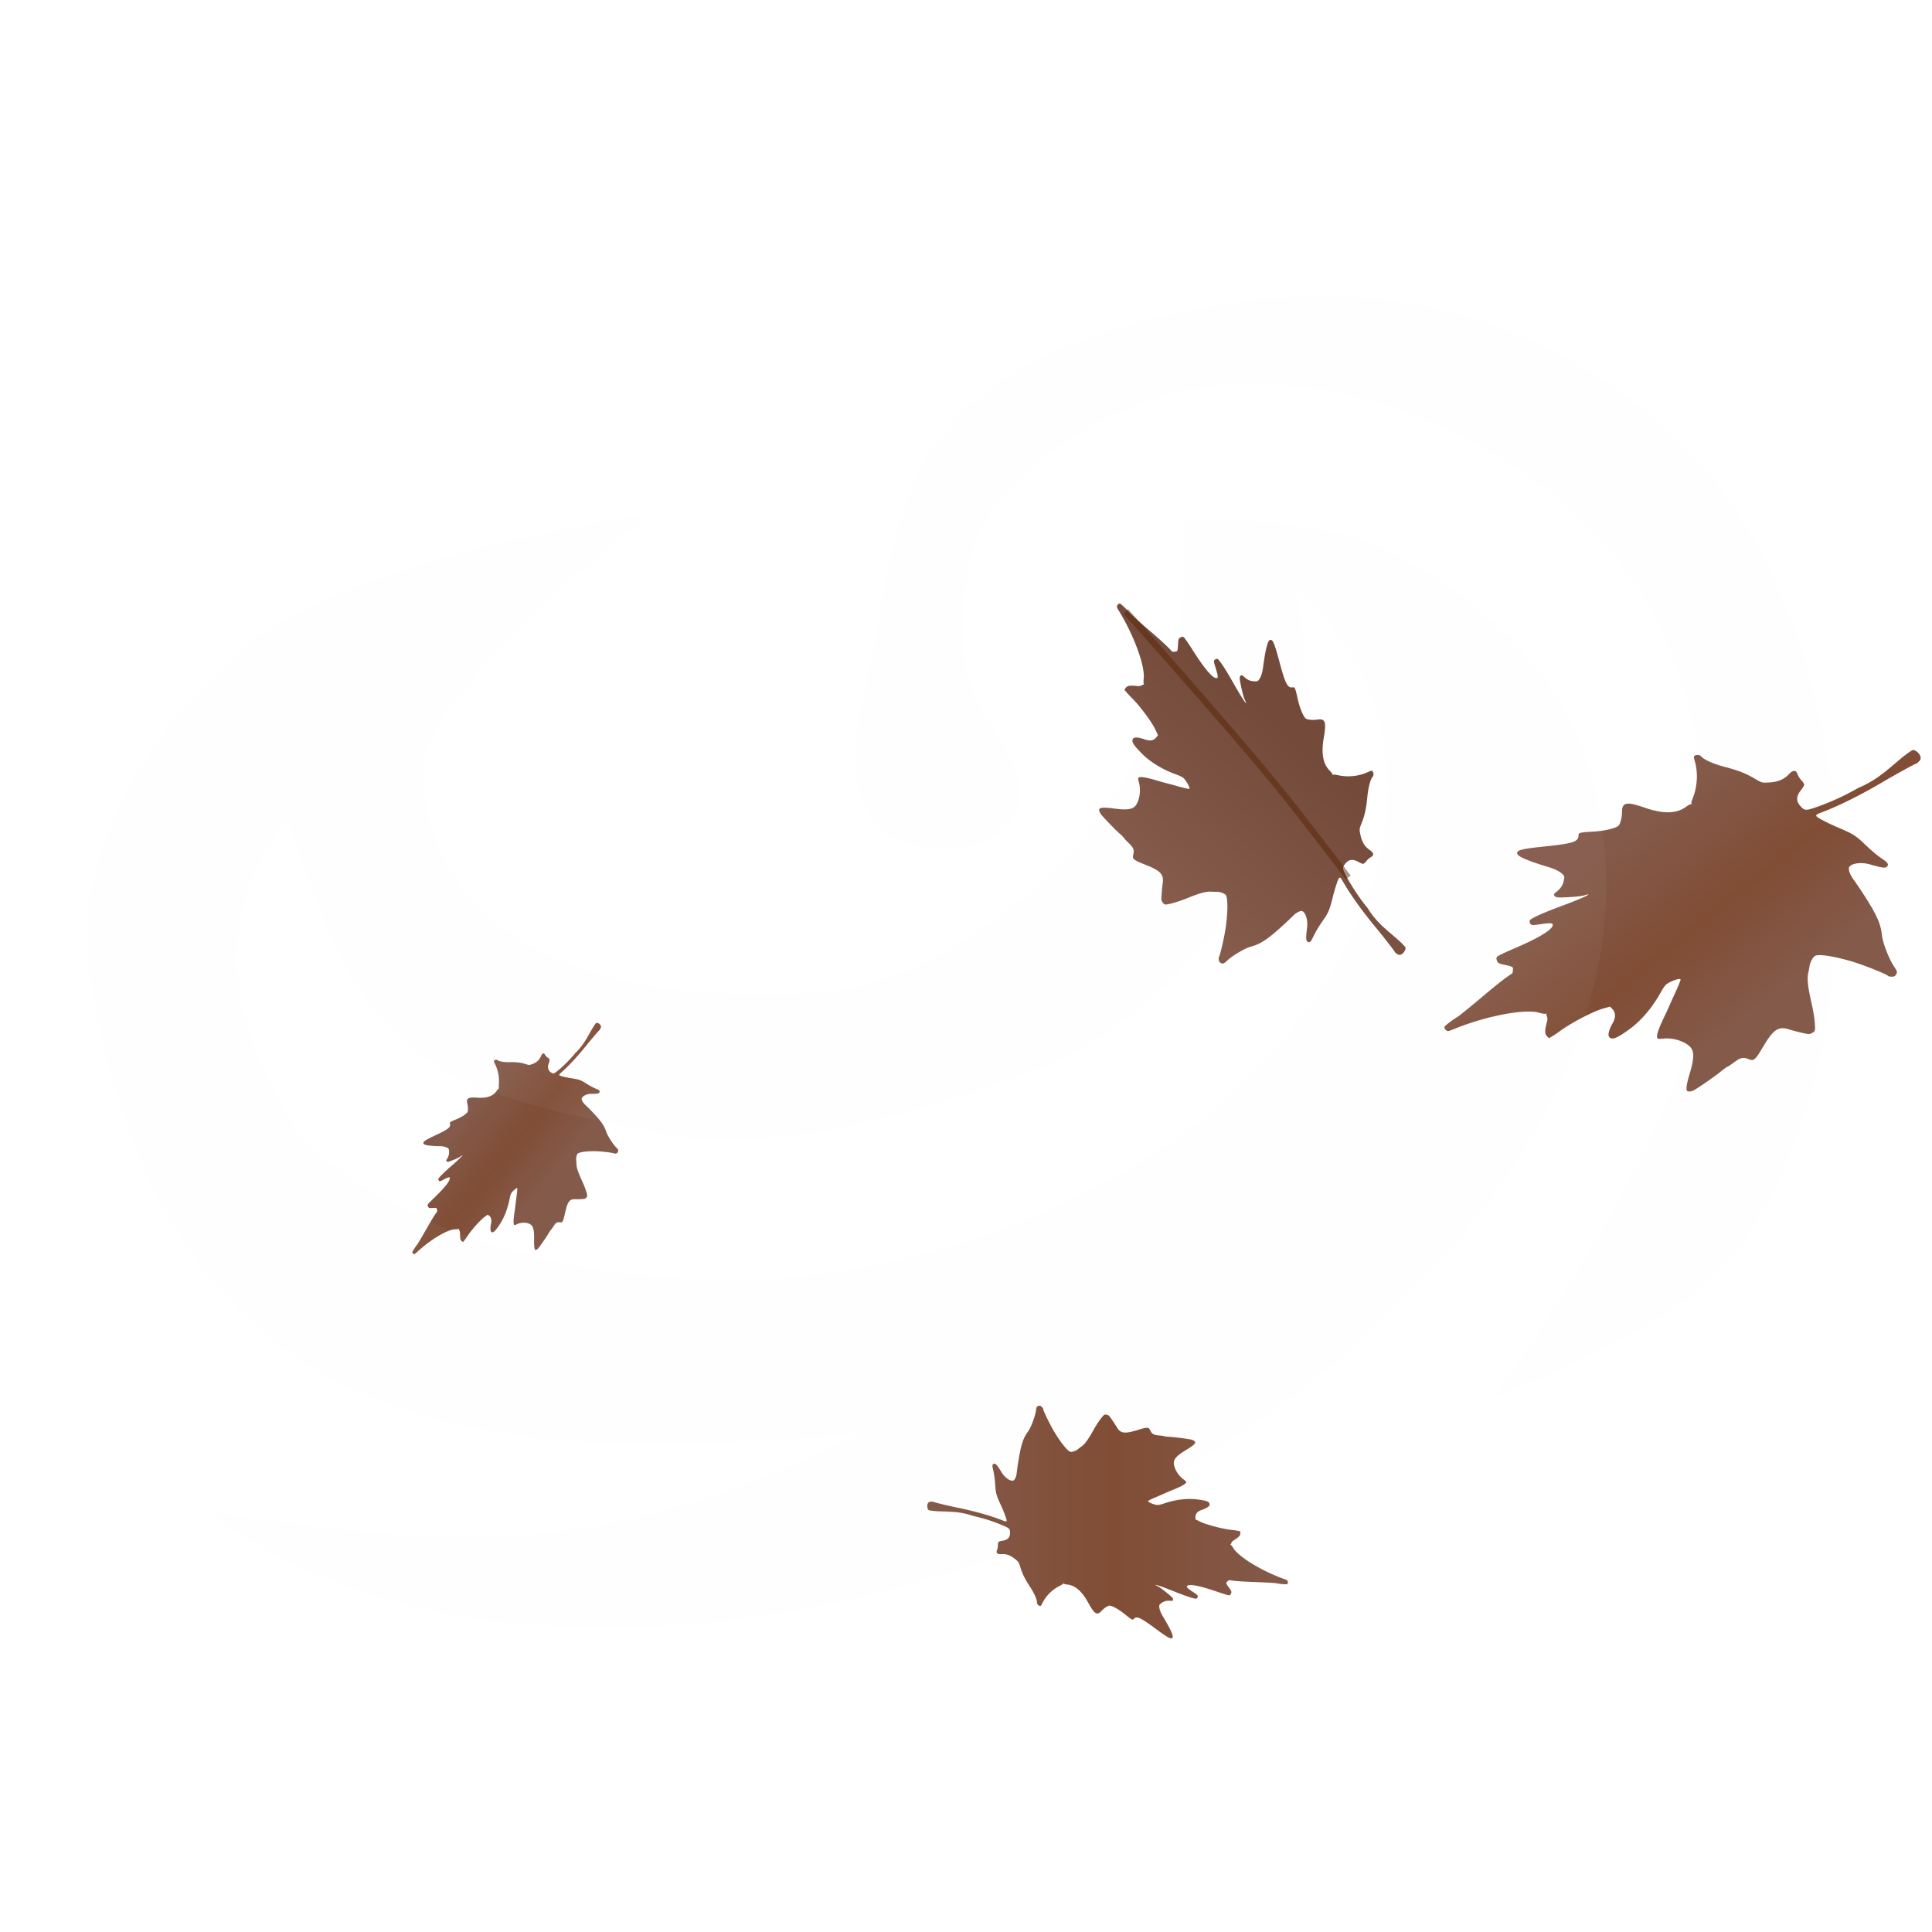
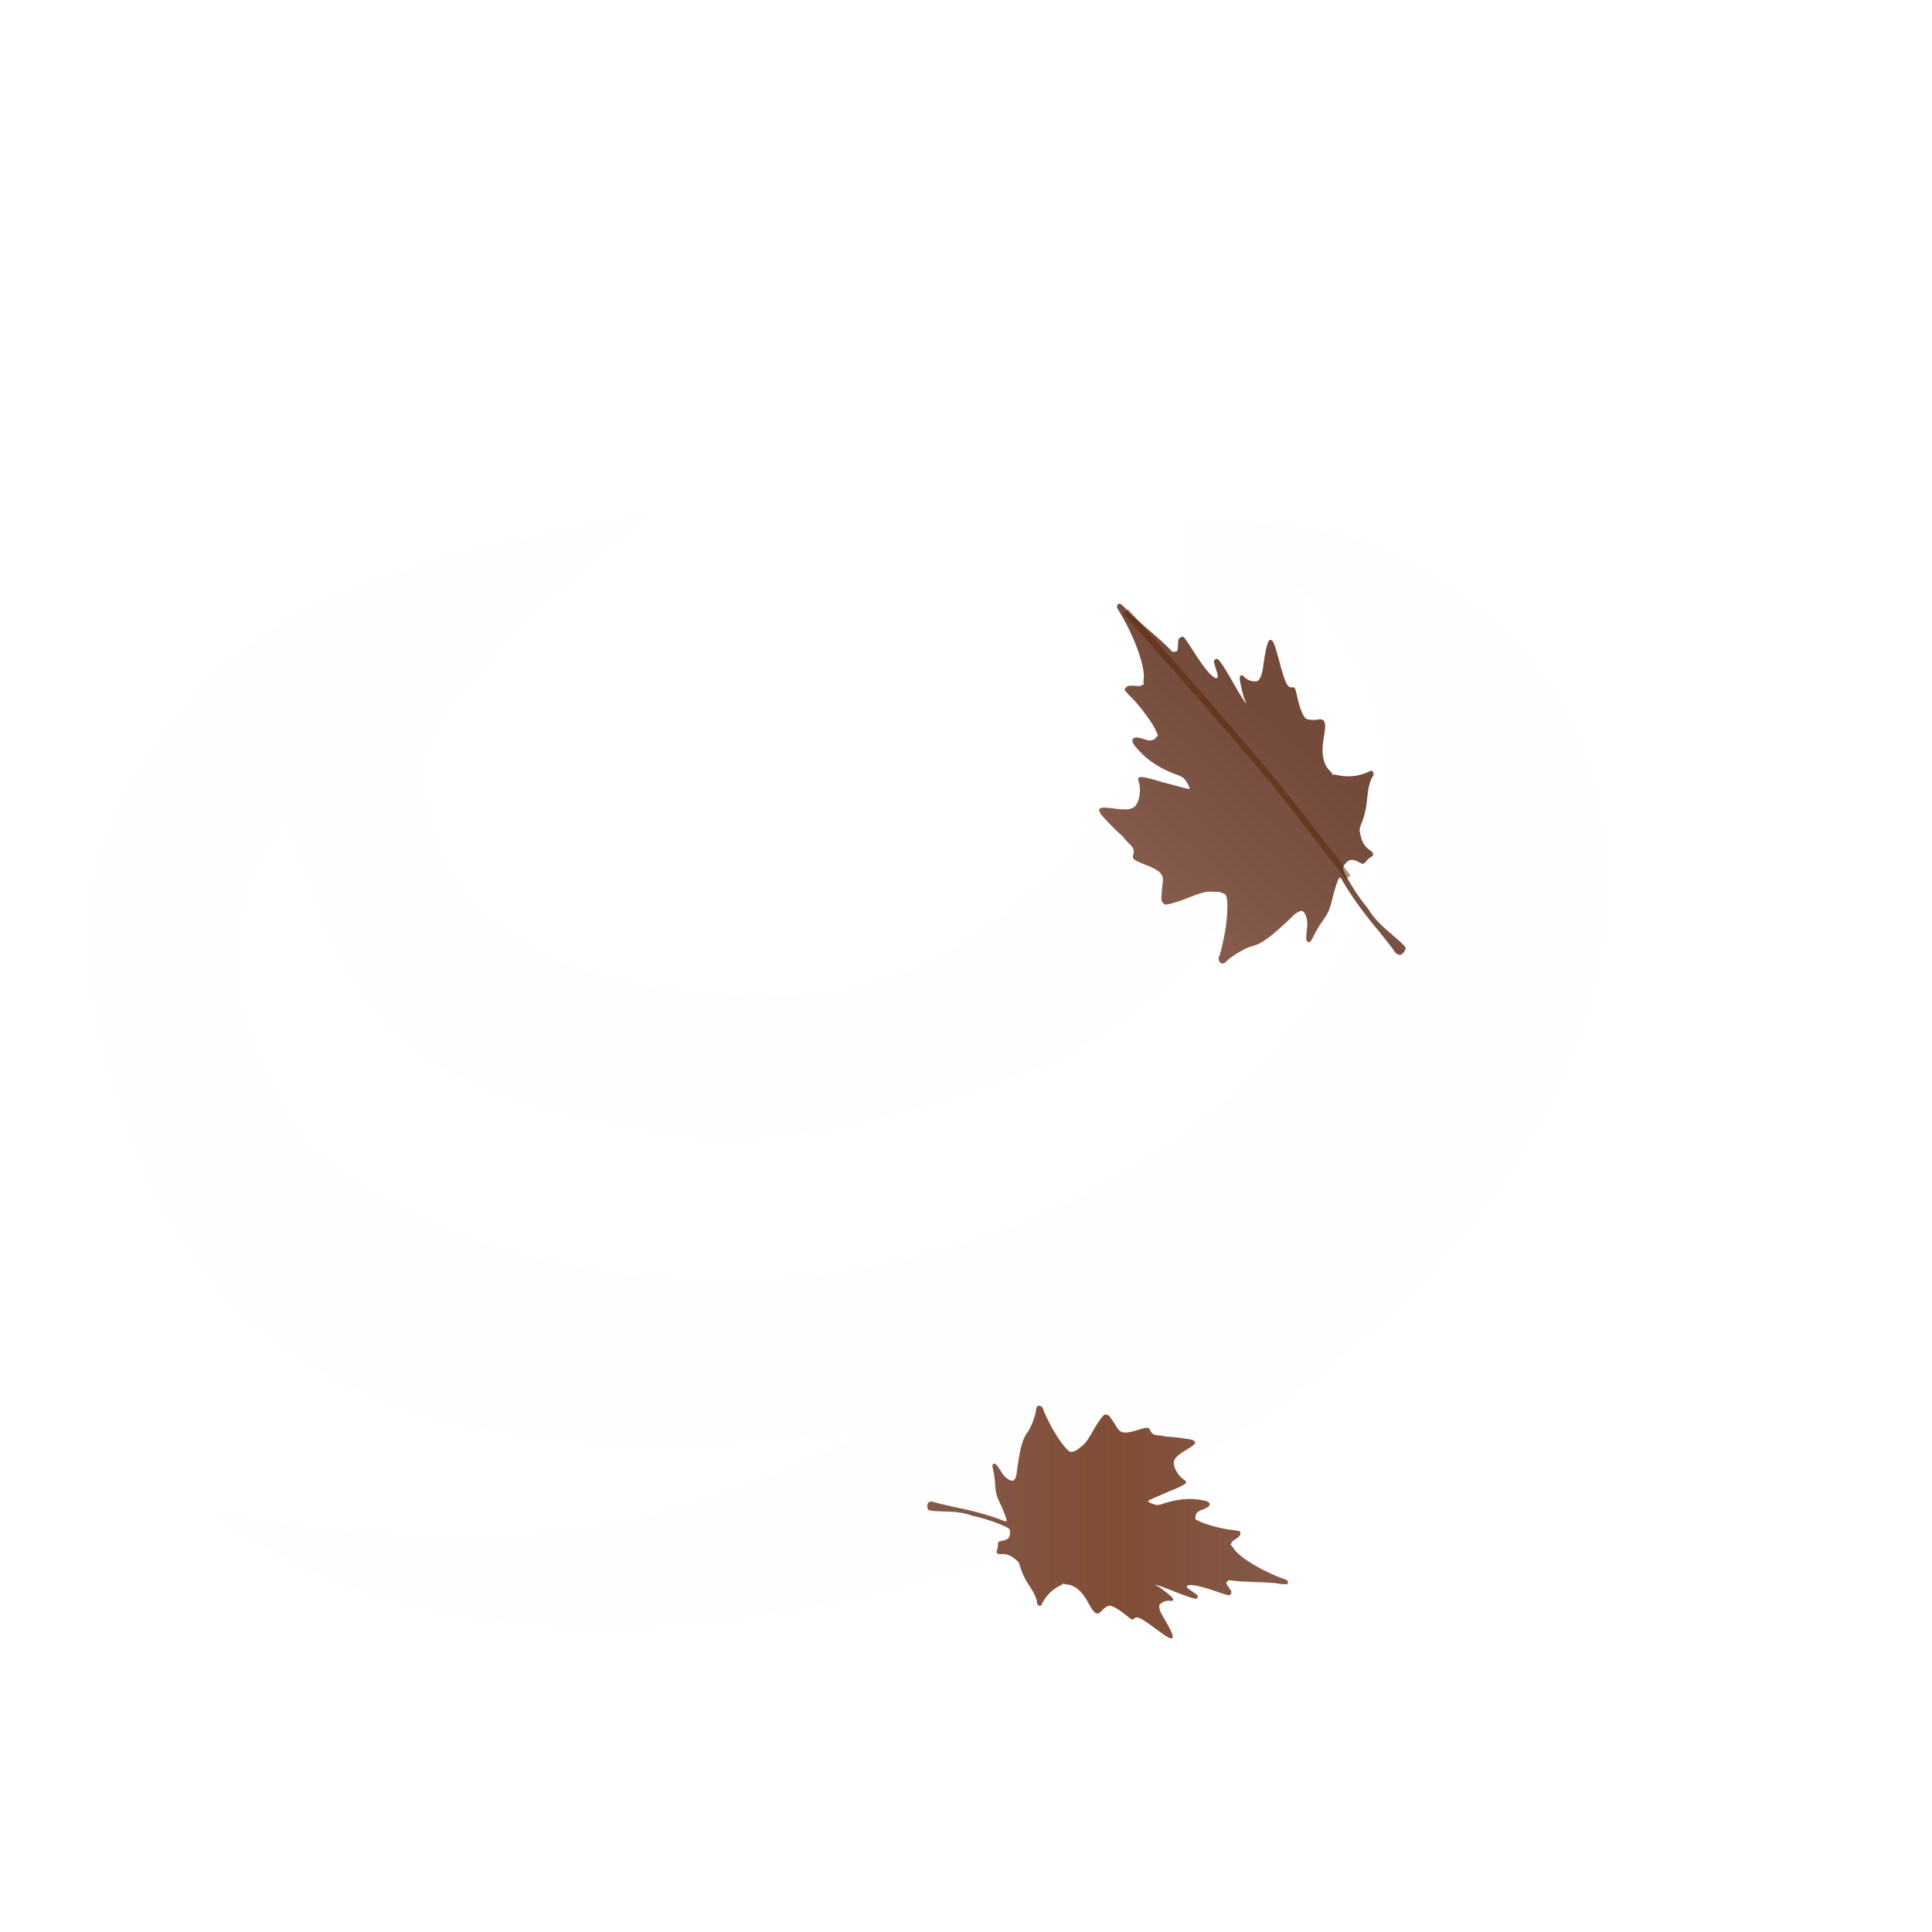
<svg xmlns="http://www.w3.org/2000/svg" xmlns:xlink="http://www.w3.org/1999/xlink" viewBox="0 0 110 110">
  <defs>
    <linearGradient id="b" y2="1234.7" xlink:href="#a" gradientUnits="userSpaceOnUse" x2="3237.5" gradientTransform="translate(-13.443 159.57)" y1="1230.5" x1="3232.2" />
    <linearGradient id="a">
      <stop offset="0" stop-color="#845a4a" />
      <stop offset=".524" stop-color="#814d35" />
      <stop offset="1" stop-color="#845a4a" />
    </linearGradient>
    <linearGradient id="d" y2="1382.8" xlink:href="#a" gradientUnits="userSpaceOnUse" x2="3302.7" y1="1371.9" x1="3294" />
    <linearGradient id="f" y2="1375.3" gradientUnits="userSpaceOnUse" x2="3264.4" y1="1365.6" x1="3273.2">
      <stop offset="0" stop-color="#744a3a" />
      <stop offset="1" stop-color="#855c4c" />
    </linearGradient>
    <linearGradient id="g" y2="1416" xlink:href="#a" gradientUnits="userSpaceOnUse" x2="3272.3" y1="1416" x1="3248.9" />
    <filter id="c" color-interpolation-filters="sRGB">
      <feGaussianBlur stdDeviation="1.988" />
    </filter>
    <filter id="e" color-interpolation-filters="sRGB">
      <feGaussianBlur stdDeviation="2.134" />
    </filter>
    <filter id="h" color-interpolation-filters="sRGB">
      <feGaussianBlur stdDeviation="1" />
    </filter>
  </defs>
-   <path d="M3223.5 1398.4c-.053-.035-.078-.251-.072-.63.01-.552-.035-.816-.16-.951-.175-.191-.63-.229-.944-.078-.133.064-.175.07-.198.035-.045-.071-.038-.32.019-.73.075-.497.066-.517.135-1.038.045-.34.065-.55.056-.59-.012-.049-.164.055-.307.21-.104.113-.13.182-.193.491-.131.648-.358 1.224-.654 1.663-.296.44-.411.54-.531.46-.093-.085-.04-.406-.017-.517.054-.265.012-.435-.133-.539l-.084-.06-.19.137c-.284.205-.87.863-1.136 1.274a4.004 4.004 0 01-.176.247l-.093.118-.082-.055c-.088-.059-.116-.174-.119-.506 0-.102-.017-.17-.048-.209-.026-.03-.04-.073-.031-.093.01-.02 0-.019-.016 0-.017.021-.115.037-.219.036-.48 0-1.613.673-2.475 1.479-.152.141-.169.148-.247.097-.043-.028-.057-.061-.048-.113a3.39 3.39 0 01.326-.496c.528-.853.893-1.594 1.277-2.118.01 0 .01-.056-.01-.124-.023-.135-.01-.13-.391-.104-.098.01-.14-.012-.181-.081-.04-.068-.045-.106-.021-.156.017-.036.202-.228.41-.427.702-.673 1.051-1.118 1.01-1.29-.017-.072-.103-.047-.416.12-.202.109-.228.116-.277.07a.165.165 0 01-.049-.11c.01-.081.33-.407.878-.882.561-.485.904-.846.549-.577a2.903 2.903 0 01-.456.216c-.317.127-.365.138-.417.095-.052-.043-.05-.062.03-.194a.748.748 0 00.112-.501c-.01-.127-.023-.144-.152-.212a1.037 1.037 0 00-.42-.08c-.735-.016-1.062-.071-1.089-.182-.028-.116.116-.214.78-.527.842-.397.997-.52.943-.747-.025-.103 0-.122.42-.295.335-.138.63-.33.714-.463.046-.074.043-.335-.01-.55-.081-.347.05-.426.644-.384.641.044 1.042-.102 1.278-.468.046-.072.104-.133.13-.137.026 0 .03-.011.01-.014-.026 0-.03-.082-.017-.242a2.543 2.543 0 00-.26-1.347c-.063-.117-.074-.16-.05-.19.049-.066.155-.088.209-.044.112.092.432.148.795.14.46-.01.717.02 1.043.123.24.076.248.076.47-.016a.903.903 0 00.528-.507c.083-.194.182-.224.262-.08a.67.67 0 00.167.18c.062.043.119.103.126.132.01.028-.018.14-.056.246-.087.246-.053.425.102.55.18.146.215.141.465-.06.393-.317.81-.735 1.174-1.178.505-.478.73-.96 1.061-1.528.126-.215.254-.4.283-.41.08-.025.233.063.282.163.032.066.03.116-.01.197-.026.06-.061.112-.076.117-.027.01-.536.606-.861 1.01-.561.697-1.14 1.32-1.607 1.73-.147.128-.162.165-.082.204.093.045.437.125.734.17.516.079.604.11.982.35.201.128.465.27.587.316.245.092.302.149.252.255-.036.076-.136.093-.551.09-.217 0-.461.099-.553.224-.058.079-.06.107-.017.216.027.07.111.183.186.254.33.31.764.77.945 1 .23.29.338.482.436.772.086.255.415.774.63.994.144.147.156.17.139.264-.014.077-.044.11-.118.135-.054.018-.11.022-.124.01-.035-.038-.694-.127-1.065-.144-.64-.03-1.223.043-1.331.167-.057.065-.1.297-.082.436.01.041.014.16.02.266.012.224.109.506.37 1.072.095.207.212.506.26.663.08.271.082.29.028.37a.298.298 0 01-.118.103c-.061.02-.439.038-.663.032-.33-.01-.458.17-.615.873-.132.588-.163.648-.33.624-.193-.028-.273.02-.428.262a1.594 1.594 0 01-.168.234c-.014.01-.088.118-.165.248-.137.234-.551.83-.662.954-.063.07-.158.11-.197.084z" fill="url(#b)" transform="translate(-2799.76 -1156.64) scale(.878)" />
-   <path d="M3245.6 1370.8c1.558 1.812 4.855 1.922 7.089 1.074 1.046-.397 1.968-1.474 2.148-2.578.506-3.11-3.143-5.67-3.437-8.807-.326-3.482-.201-7.541 1.933-10.311 3.774-4.896 10.574-8.012 16.756-7.948 8.966.093 18.728 4.82 24.06 12.03 5.655 7.647 6.197 18.744 4.725 28.14-1.483 9.477-13.21 25.564-13.21 25.564s11.923-4.43 15.573-9.237c5.157-6.793 6.762-16.176 6.66-24.704-.104-8.587-2.261-17.754-7.304-24.704-3.931-5.418-10.15-9.398-16.541-11.385-6.428-1.998-13.657-1.608-20.193 0-4.945 1.217-10.206 3.234-13.533 7.089-3.123 3.617-3.927 8.822-4.726 13.533-.683 4.024-2.661 9.15 0 12.244z" opacity=".2" filter="url(#c)" fill="#e6e6e6" transform="translate(-2799.76 -1156.64) scale(.878)" />
-   <path d="M3298.2 1388.1c-.088-.088-.035-.458.153-1.08.275-.907.311-1.368.13-1.66-.255-.414-1.133-.729-1.819-.653-.29.032-.378.02-.406-.052-.053-.142.076-.55.379-1.194.38-.781.37-.819.75-1.64.248-.537.385-.872.385-.944 0-.088-.35 0-.701.177-.257.129-.343.227-.61.703-.56.997-1.273 1.823-2.06 2.385-.787.562-1.059.663-1.257.464-.144-.191.11-.691.206-.863.23-.407.227-.711-.01-.963l-.137-.146-.435.12c-.654.182-2.115.944-2.828 1.475a6.923 6.923 0 01-.462.311l-.237.143-.137-.136c-.145-.146-.145-.353 0-.902.046-.17.047-.29 0-.372-.035-.066-.044-.143-.018-.17.025-.029.011-.032-.032-.01-.043.024-.244 0-.447-.063-.94-.273-3.484.217-5.553 1.07-.364.15-.4.152-.529.023-.072-.071-.083-.134-.04-.213.202-.2.677-.53.87-.639 1.435-1.115 2.497-2.138 3.498-2.791.018.01.039-.088.048-.207.017-.236.049-.219-.72-.39-.197-.044-.27-.098-.318-.234-.047-.134-.04-.2.03-.268.052-.05.504-.265 1.006-.48 1.693-.72 2.586-1.262 2.586-1.568 0-.13-.18-.136-.874-.033-.447.067-.502.063-.576-.038-.045-.062-.065-.156-.044-.21.05-.132.839-.49 2.136-.97 1.329-.491 2.17-.897 1.347-.65-.123.038-.571.085-.996.105-.683.033-.782.024-.864-.075-.084-.1-.07-.13.149-.305.27-.218.391-.42.453-.765.04-.215.022-.25-.2-.435-.151-.126-.447-.263-.788-.366-1.435-.434-2.053-.706-2.054-.904 0-.208.327-.288 1.78-.438 1.838-.19 2.2-.307 2.2-.711 0-.183.064-.2.963-.254.722-.043 1.392-.196 1.618-.37.124-.096.24-.529.242-.91 0-.62.298-.678 1.445-.28 1.24.43 2.096.41 2.729-.064.123-.092.268-.162.32-.154.054.01.065 0 .025-.02-.05-.021-.023-.153.08-.407.291-.723.337-1.639.116-2.37-.069-.23-.07-.305-.01-.344.128-.08.346-.059.431.044.177.214.78.484 1.498.672.908.237 1.4.43 1.992.782.434.258.452.263.932.234.565-.034.953-.2 1.273-.545.254-.274.462-.27.551.013.034.106.144.281.246.389s.184.237.184.288c0 .051-.102.22-.225.376-.285.358-.303.673-.057.966.287.34.358.352.944.158a16.113 16.113 0 002.854-1.294c1.217-.51 1.885-1.182 2.799-1.937.348-.285.684-.518.745-.518.169 0 .43.232.479.424.032.127.01.209-.1.322-.08.084-.171.152-.205.152-.057 0-1.335.704-2.163 1.192-1.426.84-2.855 1.549-3.963 1.965-.348.13-.395.185-.257.293.16.126.8.448 1.364.688.977.415 1.135.516 1.765 1.123.336.323.788.704 1.007.847.438.287.523.414.376.56-.105.106-.31.078-1.126-.155-.426-.121-.95-.094-1.19.062-.15.099-.168.143-.135.347.021.129.132.364.247.524.502.696 1.14 1.695 1.39 2.175.317.607.44.984.496 1.517.05.468.454 1.51.774 1.991.215.324.228.368.15.513-.064.12-.137.16-.295.16-.115 0-.226-.027-.246-.059-.05-.082-1.305-.595-2.026-.83-1.244-.404-2.423-.606-2.693-.462-.142.076-.336.435-.364.676-.01.071-.046.273-.085.45-.082.377-.022.897.226 1.976.091.396.182.953.201 1.24.034.492.028.525-.115.625a.597.597 0 01-.282.105c-.128 0-.878-.18-1.317-.315-.645-.198-.978.029-1.615 1.102-.534.899-.623.98-.938.848-.368-.154-.548-.117-.964.196-.212.158-.41.29-.44.293-.03 0-.229.145-.44.319-.379.31-1.47 1.065-1.745 1.208-.156.081-.362.096-.427.03z" fill="url(#d)" transform="translate(-2799.76 -1156.64) scale(.878)" />
  <path d="M3230.9 1350.7s-19.403 2.718-26.438 8.781c-5.591 4.82-10.478 12.382-10.031 19.75 4.282 30.593 23.763 33.74 50.438 31-16.096 7.753-24.635 7.921-42.531 5.157 17.646 13.466 47.964 6.49 62.885-2.572 17.553-10.198 33.283-29.242 25.834-47.866-2.314-5.399-7.496-9.563-12.781-12.125-3.866-1.875-12.75-1.844-12.75-1.844 1.598 19.025-14.867 29.835-22.781 30.688-7.427.549-16.06.09-21.875-4.563-2.866-2.293-4.824-6.37-4.562-10.03.214-2.999 2.934-5.3 4.875-7.594 2.823-3.34 9.718-8.782 9.718-8.782zm41.91 4.683c12.96 12.268 2.472 29.282-9.097 36.754-8.415 5.314-18.77 8.478-28.72 8.219-9.363-.244-19.76-2.719-26.593-9.125-4.137-6.488-6.633-13.576-.907-20.812 4.942 16.424 9.56 17.7 25.531 20.656 7.734.875 16.534-1.865 24.281-4.844 3.817-2.019 7.463-4.748 10.031-8.219 5.686-7.293 7.229-13.446 5.473-22.628z" opacity=".2" filter="url(#e)" fill="#e6e6e6" transform="translate(-2799.76 -1156.64) scale(.878)" />
  <path d="M3260.1 1369.8c.06-.083.367-.088.897-.016.77.105 1.15.074 1.364-.11.301-.262.442-1.015.292-1.562-.064-.232-.066-.303-.01-.336.107-.063.456-.01 1.018.152.683.206.712.194 1.428.395.468.131.758.198.816.189.072-.012-.046-.284-.235-.546-.138-.192-.23-.248-.65-.403-.882-.324-1.645-.795-2.203-1.36-.559-.566-.676-.773-.54-.96.137-.14.574 0 .726.055.36.133.607.09.78-.134l.1-.13-.154-.337c-.232-.508-1.04-1.593-1.565-2.102-.088-.09-.23-.239-.312-.335l-.147-.174.093-.128c.1-.137.267-.163.732-.115.143.015.242 0 .302-.046.05-.037.11-.054.136-.038.023.021.026 0 0-.027-.023-.034-.029-.198-.01-.37.099-.799-.63-2.799-1.592-4.366-.168-.276-.175-.306-.088-.426.047-.07.098-.085.168-.06.189.138.519.48.632.622 1.092 1.02 2.06 1.748 2.72 2.474 0 .016.077.021.175.012.194-.017.184.011.222-.635.01-.165.044-.232.15-.288.102-.056.156-.058.22-.01.043.038.282.374.52.753.806 1.28 1.362 1.933 1.61 1.893.105-.017.087-.163-.087-.713-.112-.354-.116-.399-.044-.472a.205.205 0 01.165-.063c.113.024.507.617 1.065 1.606.572 1.014 1.01 1.643.703 1.009-.047-.096-.143-.453-.215-.795-.116-.55-.122-.631-.052-.71.071-.082.098-.074.267.08.214.19.392.263.68.269.18 0 .206-.014.327-.22.082-.139.155-.397.194-.686.165-1.221.305-1.757.466-1.784.168-.028.276.228.587 1.386.393 1.467.535 1.745.864 1.692.148-.024.17.026.33.748.13.58.342 1.105.512 1.265.097.086.46.125.77.078.504-.078.588.154.415 1.136-.187 1.062-.059 1.754.407 2.205.088.091.167.197.168.24 0 .045.01.052.019.017.012-.043.121-.039.341.012a3.09 3.09 0 001.938-.214c.177-.085.238-.097.277-.053.082.093.092.273.02.355-.15.171-.29.697-.35 1.303-.073.768-.166 1.191-.374 1.718-.153.386-.154.401-.068.787.1.453.286.747.607.961.256.17.28.34.062.45a1.009 1.009 0 00-.282.25c-.073.096-.171.178-.21.186-.042.01-.193-.053-.334-.133-.328-.184-.586-.158-.792.08-.242.274-.24.336-.01.786.367.706.873 1.468 1.423 2.147.571.92 1.203 1.375 1.935 2.018.277.245.51.487.518.537.022.137-.133.38-.283.444-.099.042-.168.032-.274-.04-.078-.052-.147-.116-.15-.145-.01-.046-.745-.992-1.249-1.6-.867-1.047-1.628-2.114-2.11-2.959-.152-.265-.202-.297-.271-.17-.081.147-.26.708-.381 1.196-.21.847-.27.989-.68 1.579a7.43 7.43 0 00-.557.926c-.175.393-.267.48-.406.379-.1-.072-.103-.242-.02-.934.043-.361-.047-.784-.206-.957-.1-.11-.136-.12-.3-.065a1.264 1.264 0 00-.392.269c-.499.498-1.226 1.146-1.583 1.412-.451.335-.741.484-1.166.6-.374.1-1.165.564-1.515.887-.234.216-.268.233-.397.188-.105-.036-.146-.09-.167-.218-.015-.093-.01-.187.015-.207.06-.05.313-1.137.41-1.752.165-1.062.175-2.045.023-2.245-.08-.106-.396-.216-.595-.208-.06 0-.228 0-.376-.01-.317-.017-.73.1-1.574.442a8.1 8.1 0 01-.98.325c-.395.092-.422.09-.522-.012a.52.52 0 01-.122-.215c-.016-.105.032-.736.084-1.11.077-.549-.151-.79-1.104-1.167-.8-.315-.876-.377-.81-.65.076-.319.022-.46-.285-.757-.156-.15-.289-.294-.295-.318a2.52 2.52 0 00-.317-.316c-.3-.266-1.056-1.053-1.208-1.258-.086-.116-.124-.28-.08-.342z" fill="url(#f)" transform="translate(-2799.76 -1156.64) scale(.878)" />
  <path d="M3266.3 1410.9c0 .084-.19.244-.565.469-.547.327-.773.54-.815.768-.06.32.235.875.61 1.148.16.115.198.16.179.21-.037.094-.286.24-.728.423-.543.217-.555.24-1.116.477-.366.155-.586.26-.618.297-.04.044.174.157.43.229.187.049.273.04.62-.075.73-.244 1.46-.333 2.105-.257.647.076.827.149.836.338-.015.16-.367.294-.493.336-.298.099-.434.252-.43.485v.134l.271.136c.408.206 1.48.487 2.074.549.103.01.27.034.37.054l.184.036.01.13c.01.138-.087.24-.41.447-.098.064-.154.124-.17.184-.011.05-.042.091-.067.094-.026 0-.02.01.013.018.032.01.12.112.194.233.345.561 1.834 1.468 3.25 1.978.249.09.268.106.274.228 0 .068-.017.105-.076.125a3.78 3.78 0 01-.722-.075c-1.22-.094-2.211-.064-3.005-.192-.01-.012-.06.026-.117.082-.115.11-.123.087.183.52.078.11.09.17.052.26-.037.09-.071.117-.137.12-.048 0-.37-.096-.717-.216-1.17-.407-1.86-.54-1.998-.388-.058.064.028.149.42.411.253.17.28.196.27.28a.153.153 0 01-.074.125c-.085.043-.639-.136-1.502-.483-.884-.356-1.486-.535-.965-.286.078.037.323.217.544.399.355.292.4.342.396.428 0 .088-.025.097-.212.085a.756.756 0 00-.571.175c-.117.09-.125.115-.098.308.02.13.105.333.228.538.518.866.703 1.28.614 1.38-.093.103-.293 0-1.085-.587-1-.737-1.234-.842-1.417-.64-.082.09-.122.07-.594-.31-.38-.305-.783-.532-.973-.547-.106-.01-.359.155-.533.344-.282.307-.455.202-.846-.514-.423-.775-.858-1.152-1.388-1.202-.103-.01-.207-.04-.229-.07-.023-.028-.032-.028-.02-.01.014.033-.058.087-.224.167a2.53 2.53 0 00-1.13 1.127c-.07.146-.103.184-.15.176-.1-.016-.199-.127-.195-.217.01-.186-.17-.594-.442-1.012-.345-.528-.502-.847-.638-1.29-.1-.325-.107-.335-.359-.538-.296-.238-.565-.331-.88-.304-.251.022-.352-.075-.27-.255a.886.886 0 00.054-.305c0-.1.015-.202.039-.227.023-.026.15-.063.281-.085.304-.05.456-.198.466-.456.012-.299-.02-.337-.399-.505a10.833 10.833 0 00-2.007-.646c-.836-.297-1.472-.264-2.27-.301-.302-.017-.575-.051-.605-.079-.084-.076-.11-.31-.046-.428.042-.077.09-.107.195-.115.077-.01.154 0 .17.017.029.026.984.255 1.617.384 1.09.227 2.122.52 2.862.815.232.092.28.086.26-.03-.023-.136-.195-.586-.368-.96-.299-.649-.332-.77-.371-1.358a6.142 6.142 0 00-.118-.877c-.09-.34-.074-.443.066-.45.1 0 .19.102.49.588.157.253.431.476.62.506.121.02.15 0 .225-.111.048-.073.1-.241.114-.372.064-.574.198-1.36.291-1.713.116-.446.227-.689.44-.98.187-.255.456-.957.514-1.341.04-.258.053-.287.158-.324.085-.03.14-.017.218.057.058.052.1.115.096.14-.016.063.38.887.634 1.33.437.763.933 1.397 1.132 1.447.105.027.364-.065.487-.171.036-.031.147-.115.246-.186.211-.15.417-.437.78-1.086a6.58 6.58 0 01.46-.709c.207-.26.225-.274.341-.26.068.01.153.04.188.076.063.059.356.487.514.752.231.39.5.428 1.302.182.673-.206.754-.206.851 0 .114.243.22.306.569.338.177.016.335.04.351.053.016.014.18.031.364.04.328.02 1.214.134 1.416.188.114.03.223.115.226.178z" fill="url(#g)" transform="translate(-2799.76 -1156.64) scale(.878)" />
  <path style="block-progression:tb;text-indent:0;text-transform:none" d="M64.23 34.685l-.274.247s5.688 6.37 8.397 9.658c1.464 1.778 4.253 5.46 4.253 5.46l.301-.192s-2.804-3.696-4.28-5.487c-2.72-3.303-8.396-9.686-8.396-9.686z" opacity=".48" color="#000" fill="#520" />
-   <path d="M3211.1 1401.1c28.622 7.66 51.912 4.488 71.088-21.114-6.078 27.481-53.112 37.157-71.088 21.114z" opacity=".15" filter="url(#h)" fill="#fff" transform="translate(-2799.76 -1156.64) scale(.878)" />
</svg>